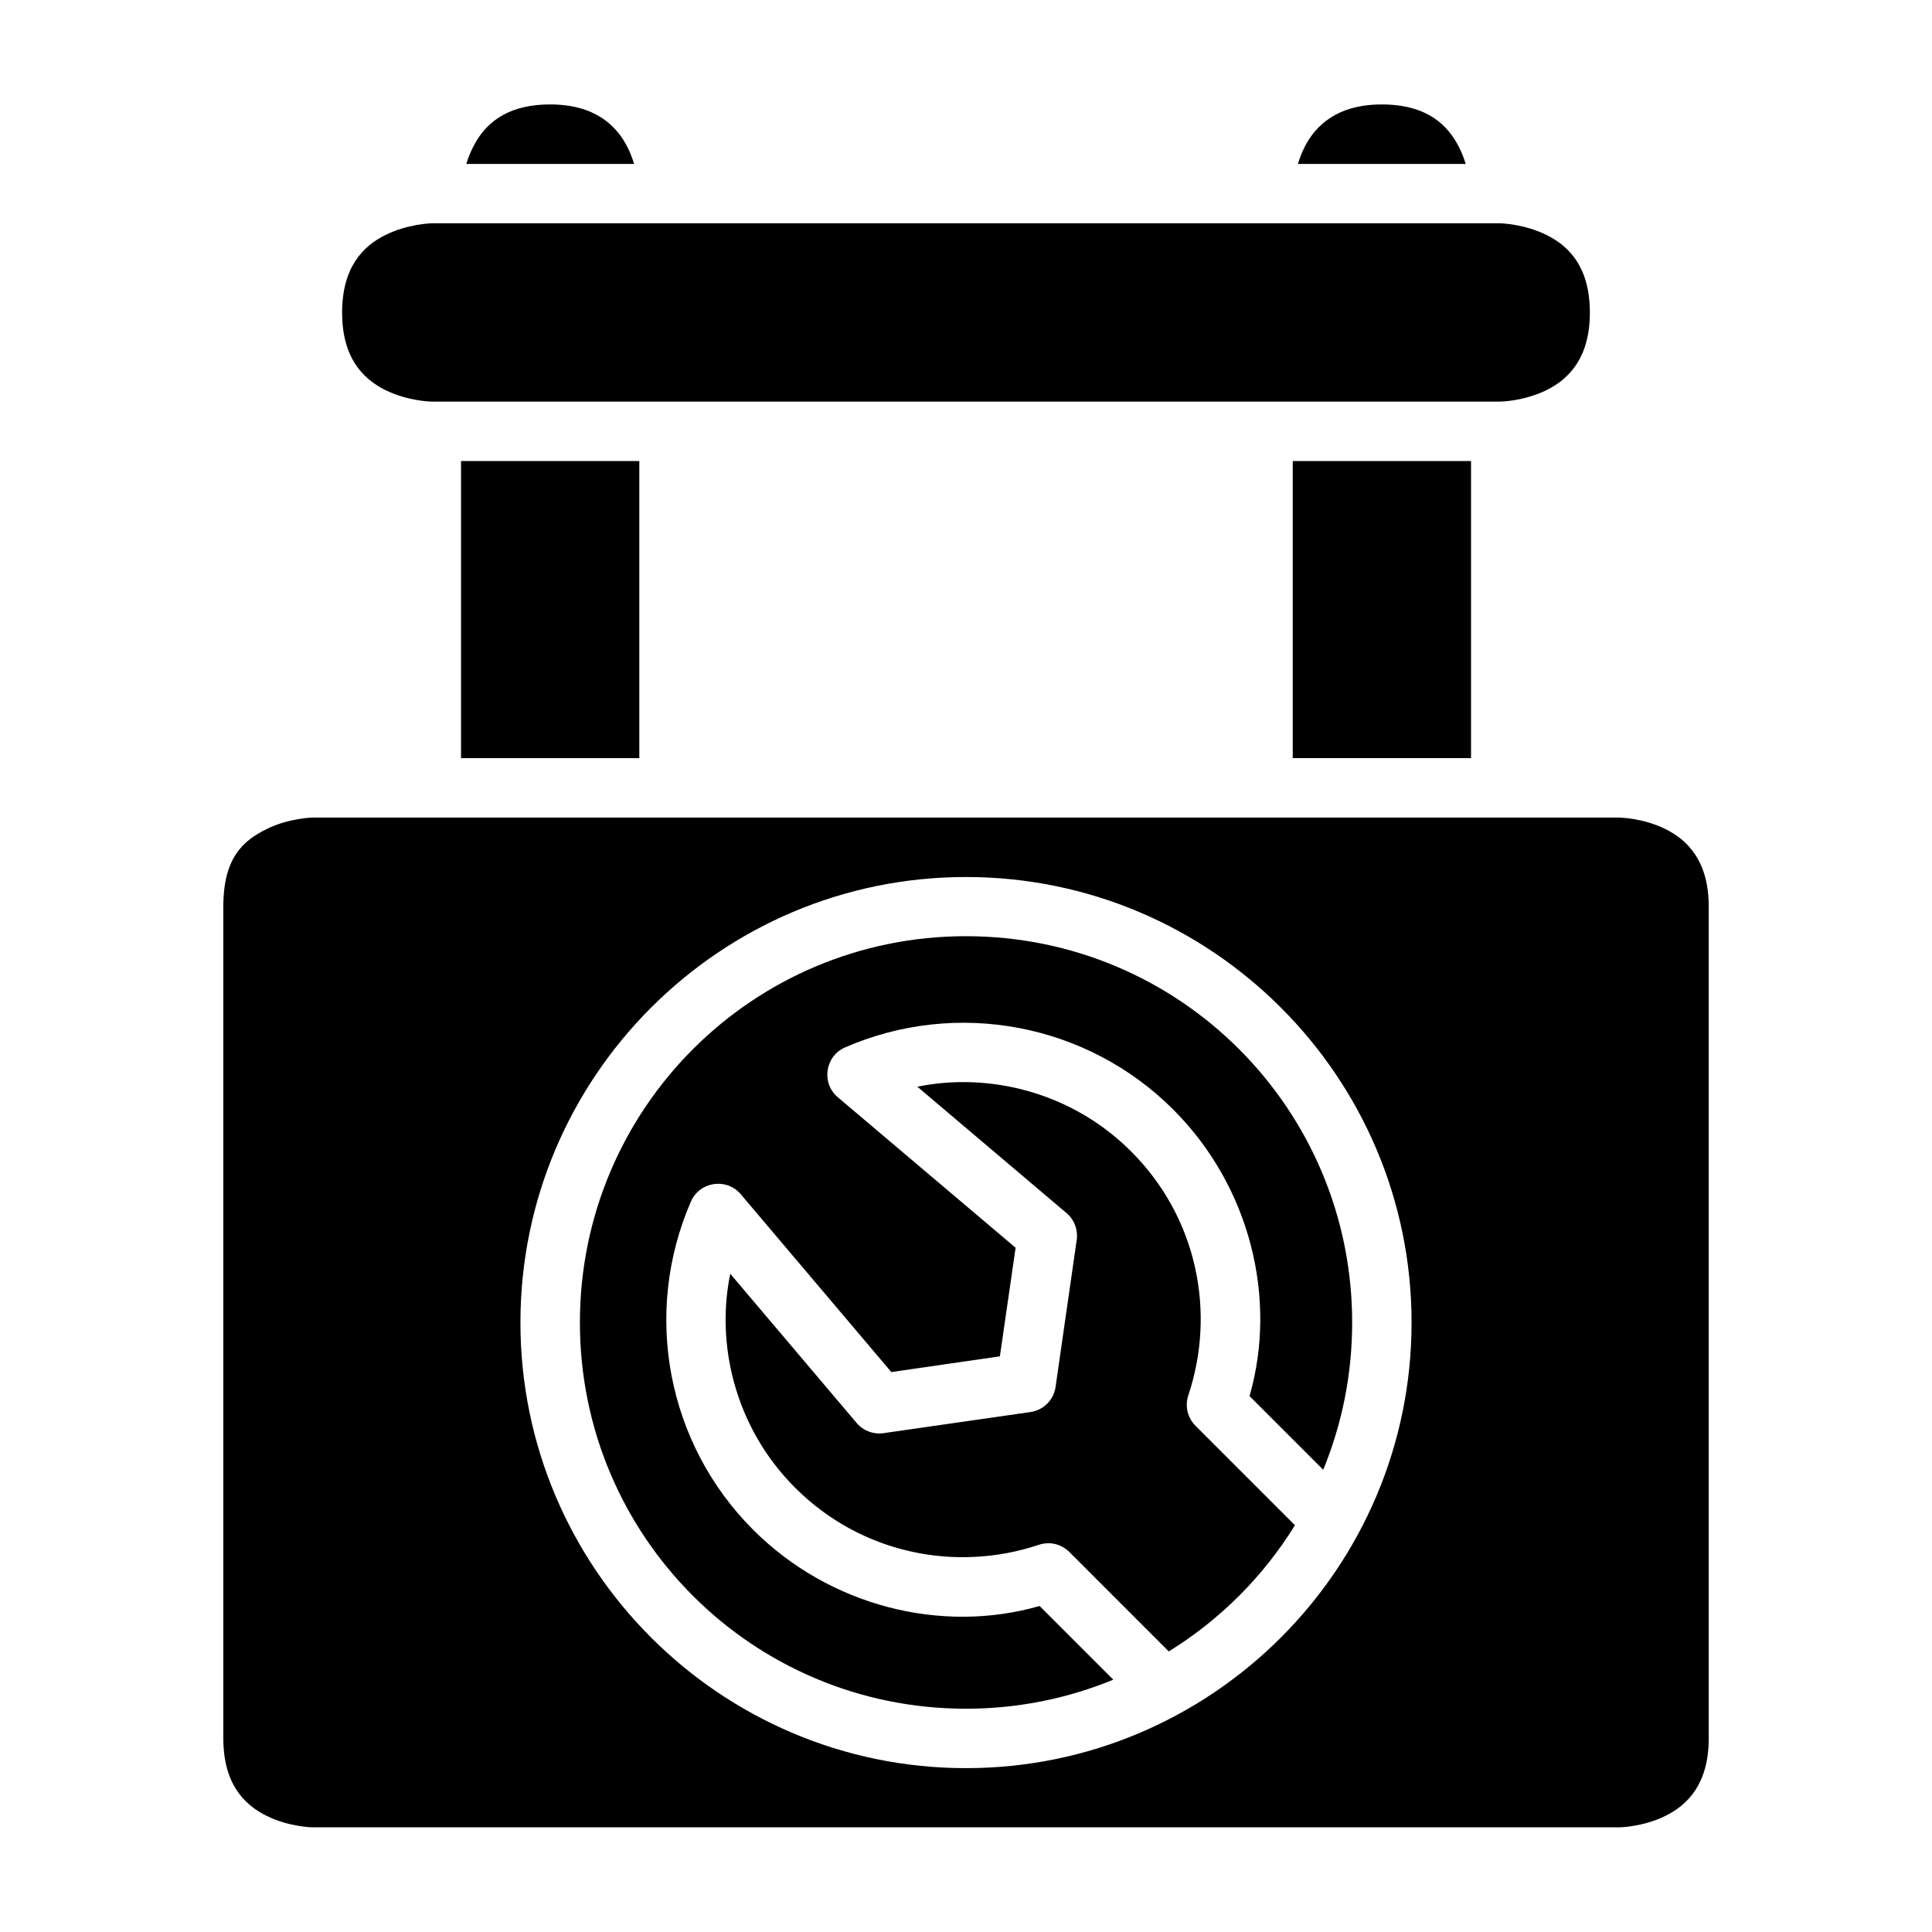
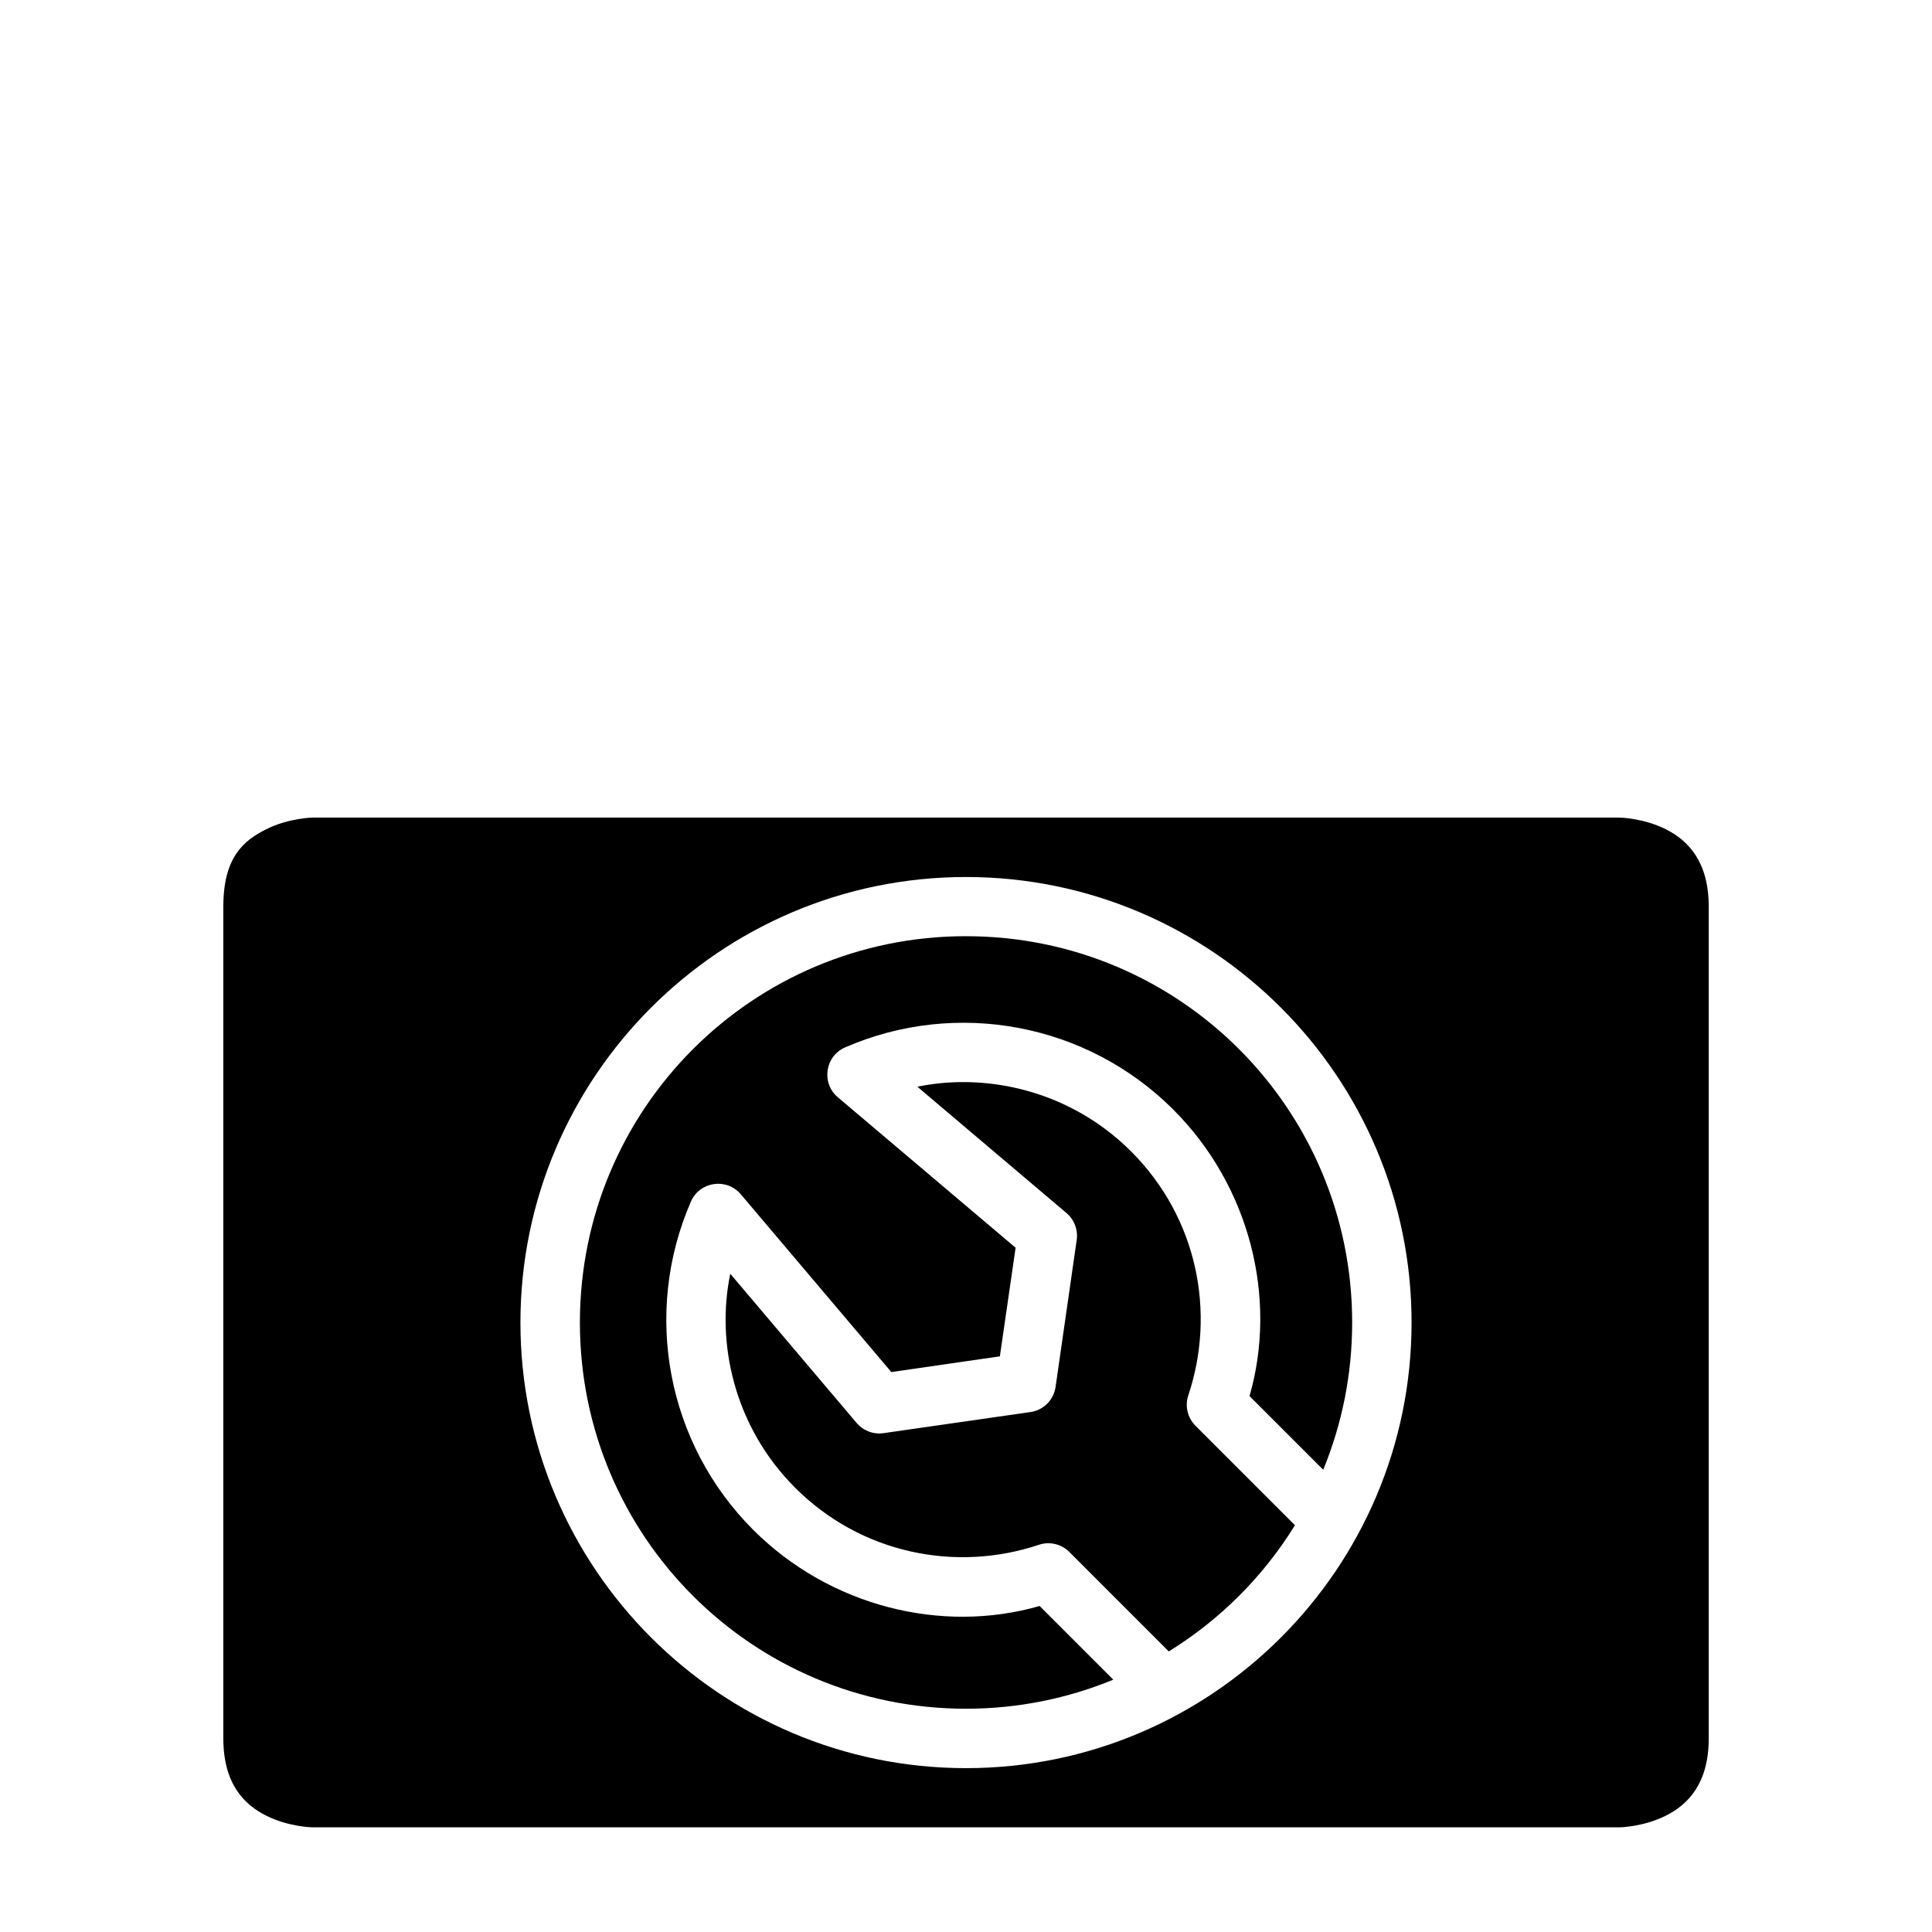
<svg xmlns="http://www.w3.org/2000/svg" fill="#000000" width="800px" height="800px" version="1.1" viewBox="144 144 512 512">
  <g>
    <path d="m226.83 360.67s-6.258 0.078-12.254 3.078c-5.992 2.996-11.391 7.387-11.391 20.508v220.42c0 11.949 5.398 17.512 11.391 20.508 5.996 2.996 12.254 3.078 12.254 3.078h346.34s6.273-0.078 12.27-3.078c5.992-2.996 11.391-8.641 11.391-20.508v-220.42c0-11.844-5.398-17.512-11.391-20.508-5.996-3-12.27-3.078-12.27-3.078zm173.17 15.746c65.117 0 118.08 52.957 118.08 118.08 0 65.121-52.961 118.08-118.08 118.08-65.121 0-118.08-52.961-118.08-118.08 0-65.121 52.961-118.08 118.08-118.08zm0 15.684c-56.613 0-102.32 45.785-102.32 102.39 0 56.613 45.711 102.34 102.32 102.34 13.832 0 27.012-2.75 39.035-7.699l-19.527-19.527c-25.965 7.469-55.625 0.09-75.922-20.203-22.832-22.832-29.363-57.379-16.48-86.992 2.344-5.305 9.426-6.348 13.191-1.938l39.914 47.141 28.766-4.168 4.168-28.781-47.141-39.898c-4.41-3.766-3.367-10.848 1.938-13.191 29.613-12.883 64.16-6.352 86.992 16.48 20.297 20.293 27.672 49.957 20.203 75.922l19.527 19.527c4.941-12.016 7.672-25.184 7.672-39.008 0-56.609-45.727-102.4-102.34-102.39zm-0.523 38.668c-4.25-0.016-8.414 0.402-12.363 1.227l39.5 33.457c2.078 1.754 3.113 4.473 2.723 7.164l-5.598 38.93c-0.25 1.719-1.051 3.277-2.215 4.445-1.168 1.164-2.711 1.965-4.43 2.215l-38.941 5.594c-2.695 0.395-5.394-0.641-7.152-2.719l-33.469-39.516c-3.777 18.055 0.852 40.367 17.188 56.703 17.516 17.516 42.66 22.473 64.605 15.113 2.828-0.945 5.93-0.211 8.043 1.891l26.367 26.371c13.59-8.383 25.062-19.852 33.441-33.441l-26.367-26.367c-2.106-2.113-2.836-5.231-1.895-8.059 7.359-21.945 2.402-47.074-15.113-64.59-12.762-12.766-29.152-18.375-44.324-18.418z" />
-     <path d="m486.59 266.18h47.246l0.004 78.734h-47.25z" />
-     <path d="m266.18 266.18h47.246v78.734h-47.246z" />
-     <path d="m258.33 203.18h283.35s6.258 0.141 12.254 3.137c5.996 2.996 11.395 8.586 11.395 20.512 0 11.852-5.398 17.512-11.395 20.512-5.996 2.992-12.254 3.086-12.254 3.086h-283.35s-6.273-0.094-12.27-3.09-11.395-8.621-11.395-20.512c0-11.852 5.398-17.512 11.395-20.512 5.996-2.996 12.27-3.137 12.27-3.137z" />
-     <path d="m510.18 171.68c11.938 0 17.512 5.398 20.512 11.395 0.734 1.473 1.305 2.961 1.738 4.367h-44.465c0.426-1.406 0.973-2.894 1.707-4.367 2.996-5.996 8.895-11.395 20.512-11.395z" />
-     <path d="m289.82 171.68c11.613 0 17.512 5.398 20.512 11.395 0.734 1.473 1.281 2.961 1.707 4.367h-44.465c0.43-1.406 1-2.894 1.738-4.367 2.996-5.996 8.574-11.395 20.512-11.395z" />
  </g>
</svg>